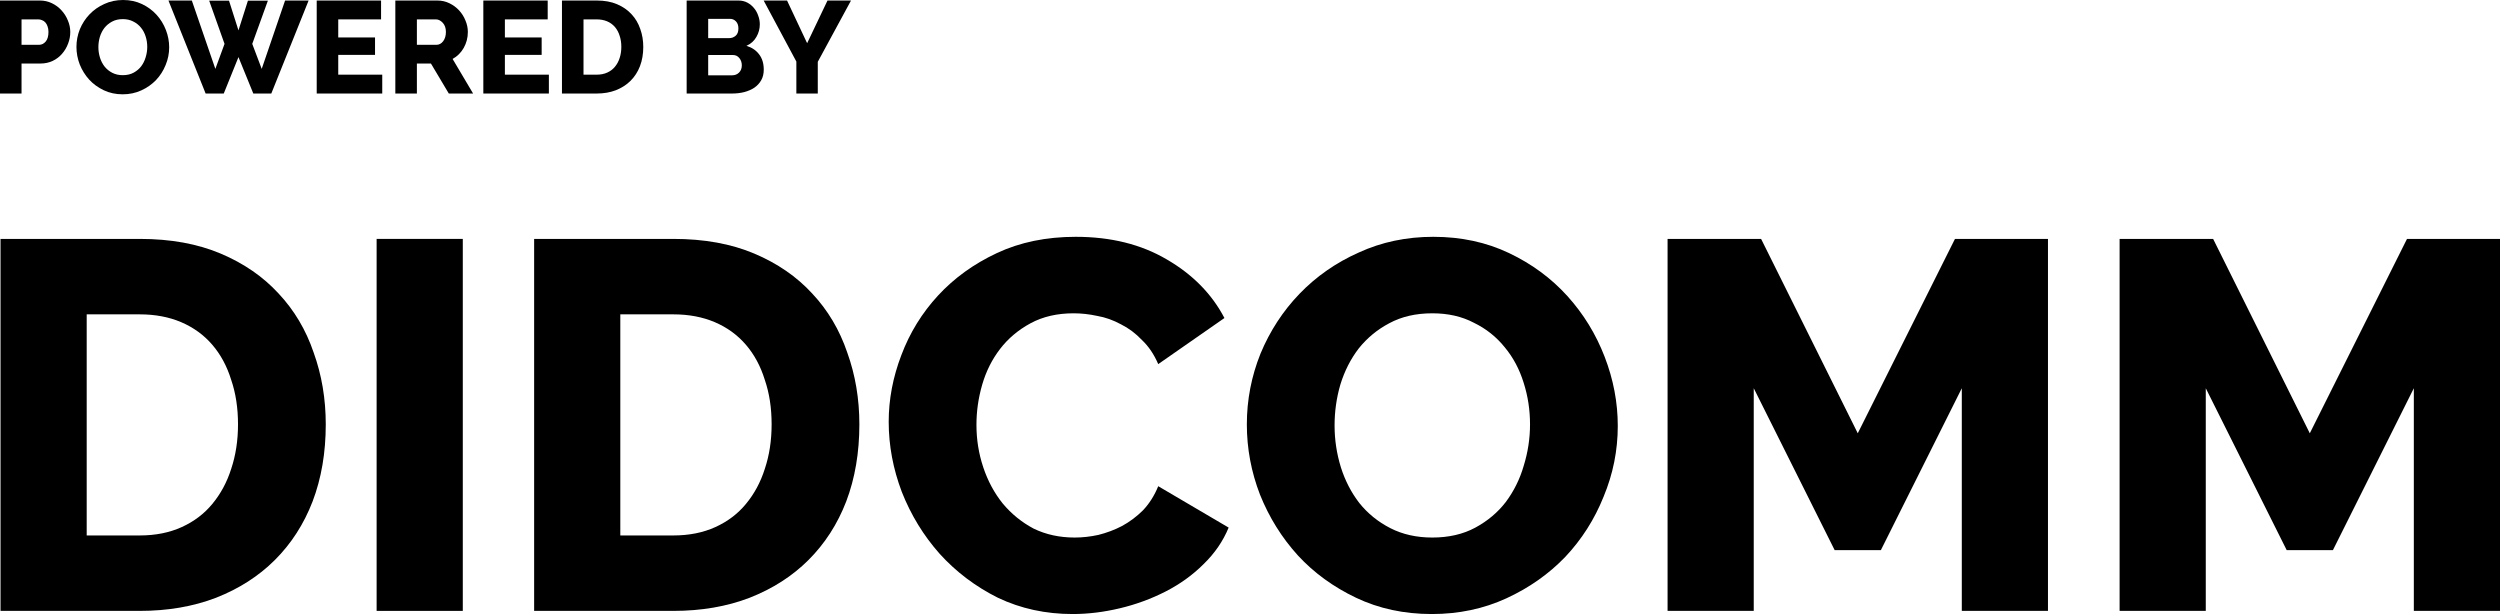
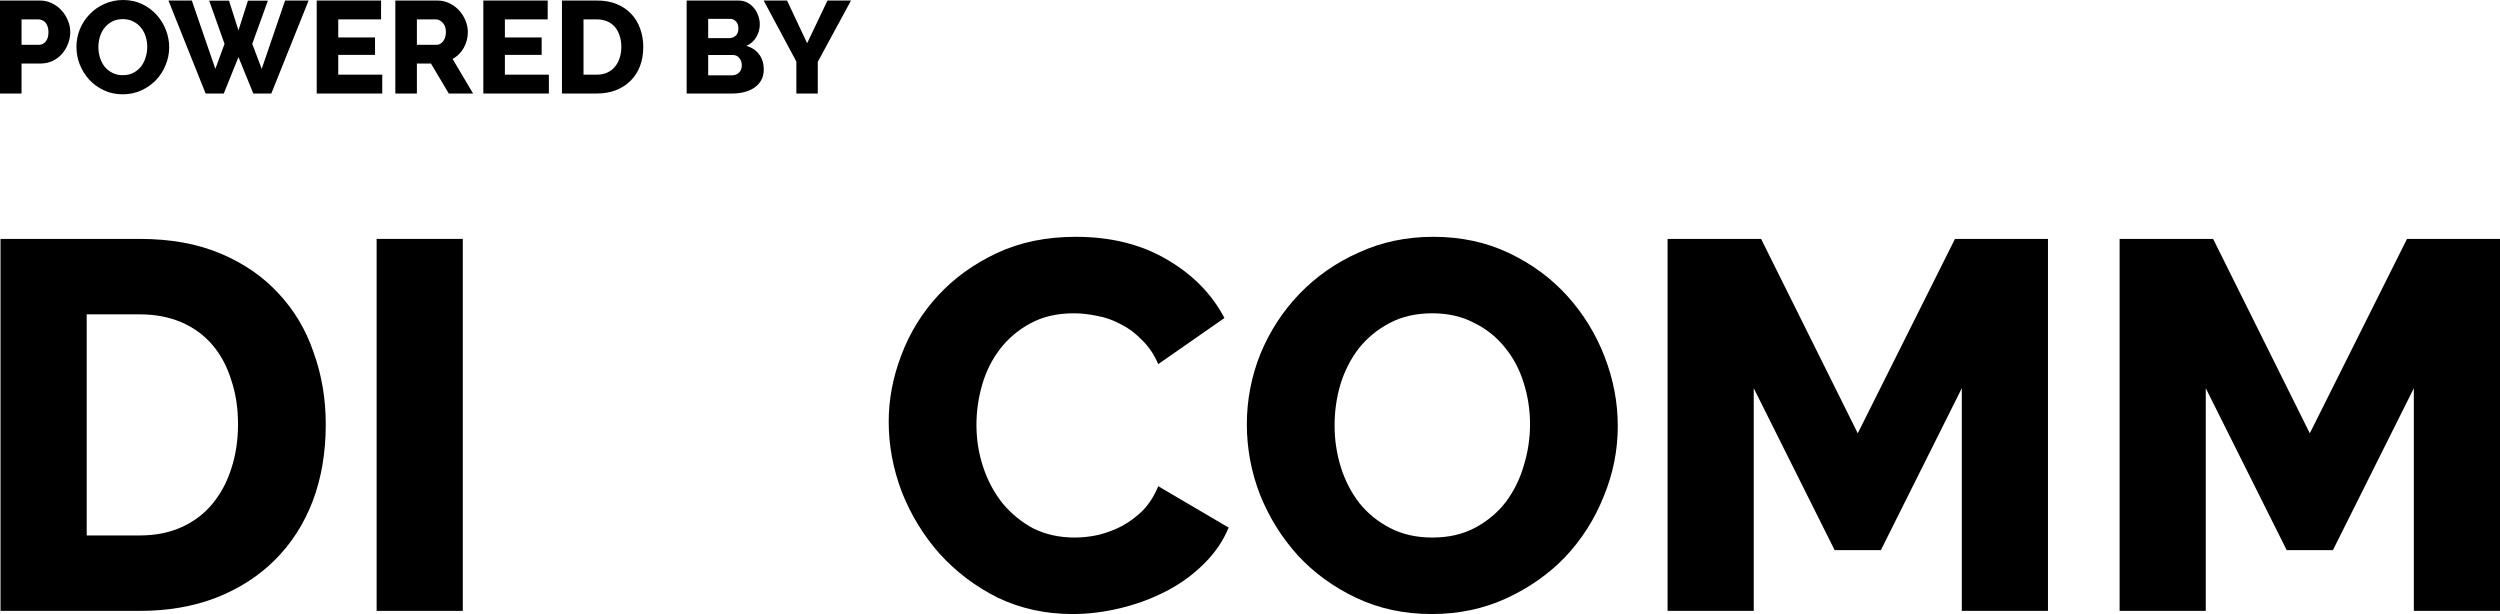
<svg xmlns="http://www.w3.org/2000/svg" width="171" height="42" viewBox="0 0 171 42" fill="none">
-   <path d="M0 6.397V0.036H2.722C3.028 0.036 3.306 0.099 3.558 0.224C3.815 0.349 4.034 0.514 4.214 0.717C4.399 0.92 4.543 1.15 4.645 1.407C4.753 1.663 4.807 1.923 4.807 2.186C4.807 2.467 4.756 2.736 4.654 2.992C4.558 3.249 4.42 3.479 4.241 3.682C4.067 3.885 3.854 4.046 3.603 4.166C3.351 4.285 3.073 4.345 2.767 4.345H1.473V6.397H0ZM1.473 3.064H2.677C2.851 3.064 3.001 2.989 3.127 2.84C3.252 2.691 3.315 2.473 3.315 2.186C3.315 2.037 3.294 1.908 3.252 1.801C3.216 1.693 3.166 1.604 3.1 1.532C3.034 1.46 2.959 1.41 2.875 1.38C2.791 1.344 2.707 1.326 2.623 1.326H1.473V3.064Z" fill="black" />
+   <path d="M0 6.397V0.036H2.722C3.028 0.036 3.306 0.099 3.558 0.224C3.815 0.349 4.034 0.514 4.214 0.717C4.399 0.92 4.543 1.15 4.645 1.407C4.753 1.663 4.807 1.923 4.807 2.186C4.807 2.467 4.756 2.736 4.654 2.992C4.558 3.249 4.42 3.479 4.241 3.682C4.067 3.885 3.854 4.046 3.603 4.166C3.351 4.285 3.073 4.345 2.767 4.345H1.473V6.397H0ZM1.473 3.064H2.677C2.851 3.064 3.001 2.989 3.127 2.84C3.252 2.691 3.315 2.473 3.315 2.186C3.315 2.037 3.294 1.908 3.252 1.801C3.216 1.693 3.166 1.604 3.1 1.532C3.034 1.46 2.959 1.41 2.875 1.38C2.791 1.344 2.707 1.326 2.623 1.326H1.473V3.064" fill="black" />
  <path d="M8.392 6.451C7.919 6.451 7.487 6.358 7.098 6.173C6.709 5.988 6.376 5.746 6.101 5.447C5.825 5.142 5.61 4.796 5.454 4.408C5.304 4.02 5.229 3.619 5.229 3.207C5.229 2.789 5.307 2.386 5.463 1.998C5.625 1.61 5.846 1.269 6.128 0.977C6.415 0.678 6.754 0.442 7.143 0.269C7.532 0.09 7.958 0 8.419 0C8.892 0 9.323 0.093 9.713 0.278C10.102 0.463 10.434 0.708 10.71 1.012C10.986 1.317 11.198 1.663 11.348 2.052C11.498 2.44 11.572 2.834 11.572 3.234C11.572 3.652 11.492 4.055 11.33 4.444C11.174 4.832 10.956 5.175 10.674 5.474C10.393 5.767 10.057 6.003 9.668 6.182C9.278 6.361 8.853 6.451 8.392 6.451ZM6.73 3.225C6.73 3.47 6.766 3.709 6.838 3.942C6.909 4.169 7.014 4.372 7.152 4.551C7.296 4.73 7.473 4.874 7.682 4.981C7.892 5.089 8.131 5.142 8.401 5.142C8.682 5.142 8.928 5.086 9.138 4.972C9.347 4.859 9.521 4.712 9.659 4.533C9.796 4.348 9.898 4.142 9.964 3.915C10.036 3.682 10.072 3.446 10.072 3.207C10.072 2.962 10.036 2.727 9.964 2.5C9.892 2.267 9.785 2.064 9.641 1.89C9.497 1.711 9.32 1.571 9.111 1.469C8.907 1.362 8.67 1.308 8.401 1.308C8.119 1.308 7.874 1.365 7.664 1.478C7.461 1.586 7.287 1.729 7.143 1.908C7.005 2.087 6.901 2.294 6.829 2.526C6.763 2.753 6.73 2.986 6.73 3.225Z" fill="black" />
  <path d="M14.307 0.045H15.664L16.311 2.079L16.958 0.045H18.323L17.254 3.001L17.901 4.712L19.5 0.036H21.109L18.557 6.397H17.326L16.311 3.906L15.305 6.397H14.065L11.522 0.036H13.121L14.73 4.712L15.358 3.001L14.307 0.045Z" fill="black" />
  <path d="M26.146 5.107V6.397H21.663V0.036H26.065V1.326H23.136V2.562H25.652V3.754H23.136V5.107H26.146Z" fill="black" />
  <path d="M27.041 6.397V0.036H29.916C30.216 0.036 30.491 0.099 30.743 0.224C31 0.349 31.222 0.514 31.408 0.717C31.593 0.92 31.737 1.15 31.839 1.407C31.947 1.663 32.001 1.923 32.001 2.186C32.001 2.383 31.977 2.574 31.929 2.759C31.881 2.939 31.812 3.109 31.722 3.27C31.632 3.431 31.521 3.578 31.39 3.709C31.264 3.834 31.12 3.942 30.958 4.032L32.36 6.397H30.698L29.476 4.345H28.515V6.397H27.041ZM28.515 3.064H29.862C30.036 3.064 30.186 2.983 30.311 2.822C30.437 2.655 30.5 2.443 30.5 2.186C30.5 1.923 30.428 1.714 30.285 1.559C30.141 1.404 29.985 1.326 29.817 1.326H28.515V3.064Z" fill="black" />
  <path d="M37.543 5.107V6.397H33.06V0.036H37.462V1.326H34.534V2.562H37.049V3.754H34.534V5.107H37.543Z" fill="black" />
  <path d="M38.438 6.397V0.036H40.819C41.346 0.036 41.808 0.119 42.203 0.287C42.598 0.454 42.928 0.681 43.191 0.968C43.461 1.254 43.661 1.592 43.793 1.98C43.931 2.362 44 2.771 44 3.207C44 3.691 43.925 4.13 43.775 4.524C43.626 4.913 43.41 5.247 43.128 5.528C42.853 5.802 42.517 6.017 42.122 6.173C41.733 6.322 41.299 6.397 40.819 6.397H38.438ZM42.499 3.207C42.499 2.927 42.461 2.673 42.383 2.446C42.311 2.213 42.203 2.013 42.059 1.846C41.916 1.678 41.739 1.55 41.529 1.46C41.319 1.371 41.083 1.326 40.819 1.326H39.912V5.107H40.819C41.089 5.107 41.328 5.059 41.538 4.963C41.748 4.868 41.922 4.736 42.059 4.569C42.203 4.396 42.311 4.196 42.383 3.969C42.461 3.736 42.499 3.482 42.499 3.207Z" fill="black" />
  <path d="M52.241 4.766C52.241 5.041 52.184 5.28 52.07 5.483C51.956 5.686 51.8 5.856 51.603 5.994C51.405 6.125 51.175 6.227 50.911 6.298C50.647 6.364 50.369 6.397 50.075 6.397H46.967V0.036H50.516C50.737 0.036 50.938 0.084 51.118 0.179C51.297 0.275 51.45 0.4 51.576 0.555C51.702 0.705 51.797 0.878 51.863 1.075C51.935 1.266 51.971 1.463 51.971 1.666C51.971 1.971 51.893 2.258 51.737 2.526C51.588 2.795 51.36 2.998 51.055 3.136C51.42 3.243 51.708 3.434 51.917 3.709C52.133 3.984 52.241 4.336 52.241 4.766ZM50.74 4.471C50.74 4.273 50.683 4.106 50.569 3.969C50.456 3.831 50.312 3.763 50.138 3.763H48.44V5.151H50.075C50.267 5.151 50.426 5.089 50.552 4.963C50.677 4.838 50.74 4.674 50.74 4.471ZM48.44 1.29V2.607H49.887C50.048 2.607 50.192 2.553 50.318 2.446C50.444 2.338 50.507 2.171 50.507 1.944C50.507 1.735 50.45 1.574 50.336 1.46C50.228 1.347 50.096 1.29 49.941 1.29H48.44Z" fill="black" />
  <path d="M53.834 0.036L55.208 2.956L56.601 0.036H58.209L55.936 4.229V6.397H54.471V4.211L52.234 0.036H53.834Z" fill="black" />
  <path d="M0.036 41.785V16.341H9.559C11.668 16.341 13.513 16.676 15.094 17.345C16.675 18.014 17.993 18.922 19.047 20.068C20.125 21.215 20.928 22.565 21.455 24.118C22.006 25.647 22.282 27.283 22.282 29.027C22.282 30.962 21.982 32.718 21.383 34.295C20.784 35.848 19.922 37.186 18.796 38.309C17.693 39.408 16.352 40.268 14.771 40.889C13.213 41.486 11.476 41.785 9.559 41.785H0.036ZM16.28 29.027C16.28 27.904 16.124 26.889 15.813 25.981C15.525 25.049 15.094 24.249 14.519 23.58C13.944 22.911 13.237 22.398 12.399 22.039C11.56 21.681 10.614 21.502 9.559 21.502H5.93V36.625H9.559C10.638 36.625 11.596 36.433 12.434 36.051C13.273 35.669 13.968 35.143 14.519 34.474C15.094 33.782 15.525 32.981 15.813 32.073C16.124 31.142 16.28 30.126 16.28 29.027Z" fill="black" />
  <path d="M25.761 41.785V16.341H31.655V41.785H25.761Z" fill="black" />
-   <path d="M36.535 41.785V16.341H46.059C48.167 16.341 50.012 16.676 51.593 17.345C53.175 18.014 54.492 18.922 55.547 20.068C56.625 21.215 57.427 22.565 57.954 24.118C58.505 25.647 58.781 27.283 58.781 29.027C58.781 30.962 58.481 32.718 57.883 34.295C57.284 35.848 56.421 37.186 55.295 38.309C54.193 39.408 52.851 40.268 51.27 40.889C49.713 41.486 47.976 41.785 46.059 41.785H36.535ZM52.779 29.027C52.779 27.904 52.624 26.889 52.312 25.981C52.025 25.049 51.593 24.249 51.018 23.58C50.443 22.911 49.737 22.398 48.898 22.039C48.059 21.681 47.113 21.502 46.059 21.502H42.429V36.625H46.059C47.137 36.625 48.095 36.433 48.934 36.051C49.773 35.669 50.467 35.143 51.018 34.474C51.593 33.782 52.025 32.981 52.312 32.073C52.624 31.142 52.779 30.126 52.779 29.027Z" fill="black" />
  <path d="M60.787 28.848C60.787 27.319 61.075 25.802 61.65 24.297C62.225 22.768 63.063 21.406 64.165 20.212C65.267 19.017 66.609 18.049 68.19 17.309C69.772 16.568 71.568 16.198 73.581 16.198C75.977 16.198 78.049 16.712 79.798 17.739C81.571 18.766 82.889 20.104 83.751 21.753L79.223 24.906C78.936 24.237 78.564 23.688 78.109 23.258C77.678 22.804 77.199 22.445 76.672 22.183C76.144 21.896 75.606 21.705 75.054 21.609C74.503 21.49 73.964 21.43 73.437 21.43C72.311 21.43 71.329 21.657 70.49 22.111C69.652 22.565 68.957 23.15 68.406 23.867C67.855 24.584 67.448 25.396 67.184 26.304C66.921 27.212 66.789 28.131 66.789 29.063C66.789 30.067 66.944 31.034 67.256 31.966C67.567 32.898 68.011 33.722 68.586 34.439C69.185 35.155 69.891 35.729 70.706 36.159C71.544 36.565 72.479 36.768 73.509 36.768C74.036 36.768 74.575 36.708 75.126 36.589C75.701 36.445 76.24 36.242 76.743 35.98C77.271 35.693 77.75 35.334 78.181 34.904C78.612 34.45 78.96 33.901 79.223 33.256L84.039 36.087C83.656 37.019 83.081 37.855 82.314 38.596C81.571 39.336 80.709 39.957 79.726 40.459C78.744 40.961 77.702 41.343 76.6 41.606C75.498 41.869 74.419 42 73.365 42C71.52 42 69.82 41.63 68.262 40.889C66.729 40.125 65.399 39.121 64.273 37.879C63.171 36.636 62.308 35.227 61.685 33.65C61.087 32.073 60.787 30.473 60.787 28.848Z" fill="black" />
  <path d="M97.934 42C96.041 42 94.316 41.63 92.759 40.889C91.202 40.148 89.872 39.181 88.77 37.986C87.668 36.768 86.805 35.382 86.182 33.829C85.583 32.276 85.284 30.676 85.284 29.027C85.284 27.355 85.595 25.742 86.218 24.189C86.865 22.637 87.751 21.275 88.878 20.104C90.028 18.91 91.381 17.966 92.939 17.273C94.496 16.556 96.197 16.198 98.042 16.198C99.934 16.198 101.66 16.568 103.217 17.309C104.774 18.049 106.104 19.029 107.206 20.247C108.308 21.466 109.159 22.852 109.758 24.404C110.357 25.957 110.656 27.534 110.656 29.135C110.656 30.807 110.333 32.42 109.686 33.973C109.063 35.526 108.188 36.899 107.062 38.094C105.936 39.264 104.594 40.208 103.037 40.925C101.48 41.642 99.779 42 97.934 42ZM91.285 29.099C91.285 30.078 91.429 31.034 91.717 31.966C92.004 32.874 92.424 33.686 92.975 34.403C93.549 35.12 94.256 35.693 95.095 36.123C95.933 36.553 96.892 36.768 97.97 36.768C99.096 36.768 100.078 36.541 100.917 36.087C101.755 35.633 102.45 35.048 103.001 34.331C103.552 33.59 103.96 32.766 104.223 31.858C104.511 30.927 104.654 29.983 104.654 29.027C104.654 28.048 104.511 27.104 104.223 26.196C103.936 25.265 103.504 24.452 102.929 23.759C102.354 23.043 101.648 22.481 100.809 22.075C99.994 21.645 99.048 21.43 97.97 21.43C96.844 21.43 95.862 21.657 95.023 22.111C94.208 22.541 93.514 23.114 92.939 23.831C92.388 24.548 91.968 25.372 91.681 26.304C91.417 27.212 91.285 28.143 91.285 29.099Z" fill="black" />
  <path d="M134.187 41.785V26.555L128.652 37.628H125.49L119.956 26.555V41.785H114.062V16.341H120.459L127.071 29.637L133.72 16.341H140.081V41.785H134.187Z" fill="black" />
  <path d="M165.106 41.785V26.555L159.572 37.628H156.409L150.875 26.555V41.785H144.981V16.341H151.378L157.99 29.637L164.639 16.341H171V41.785H165.106Z" fill="black" />
</svg>